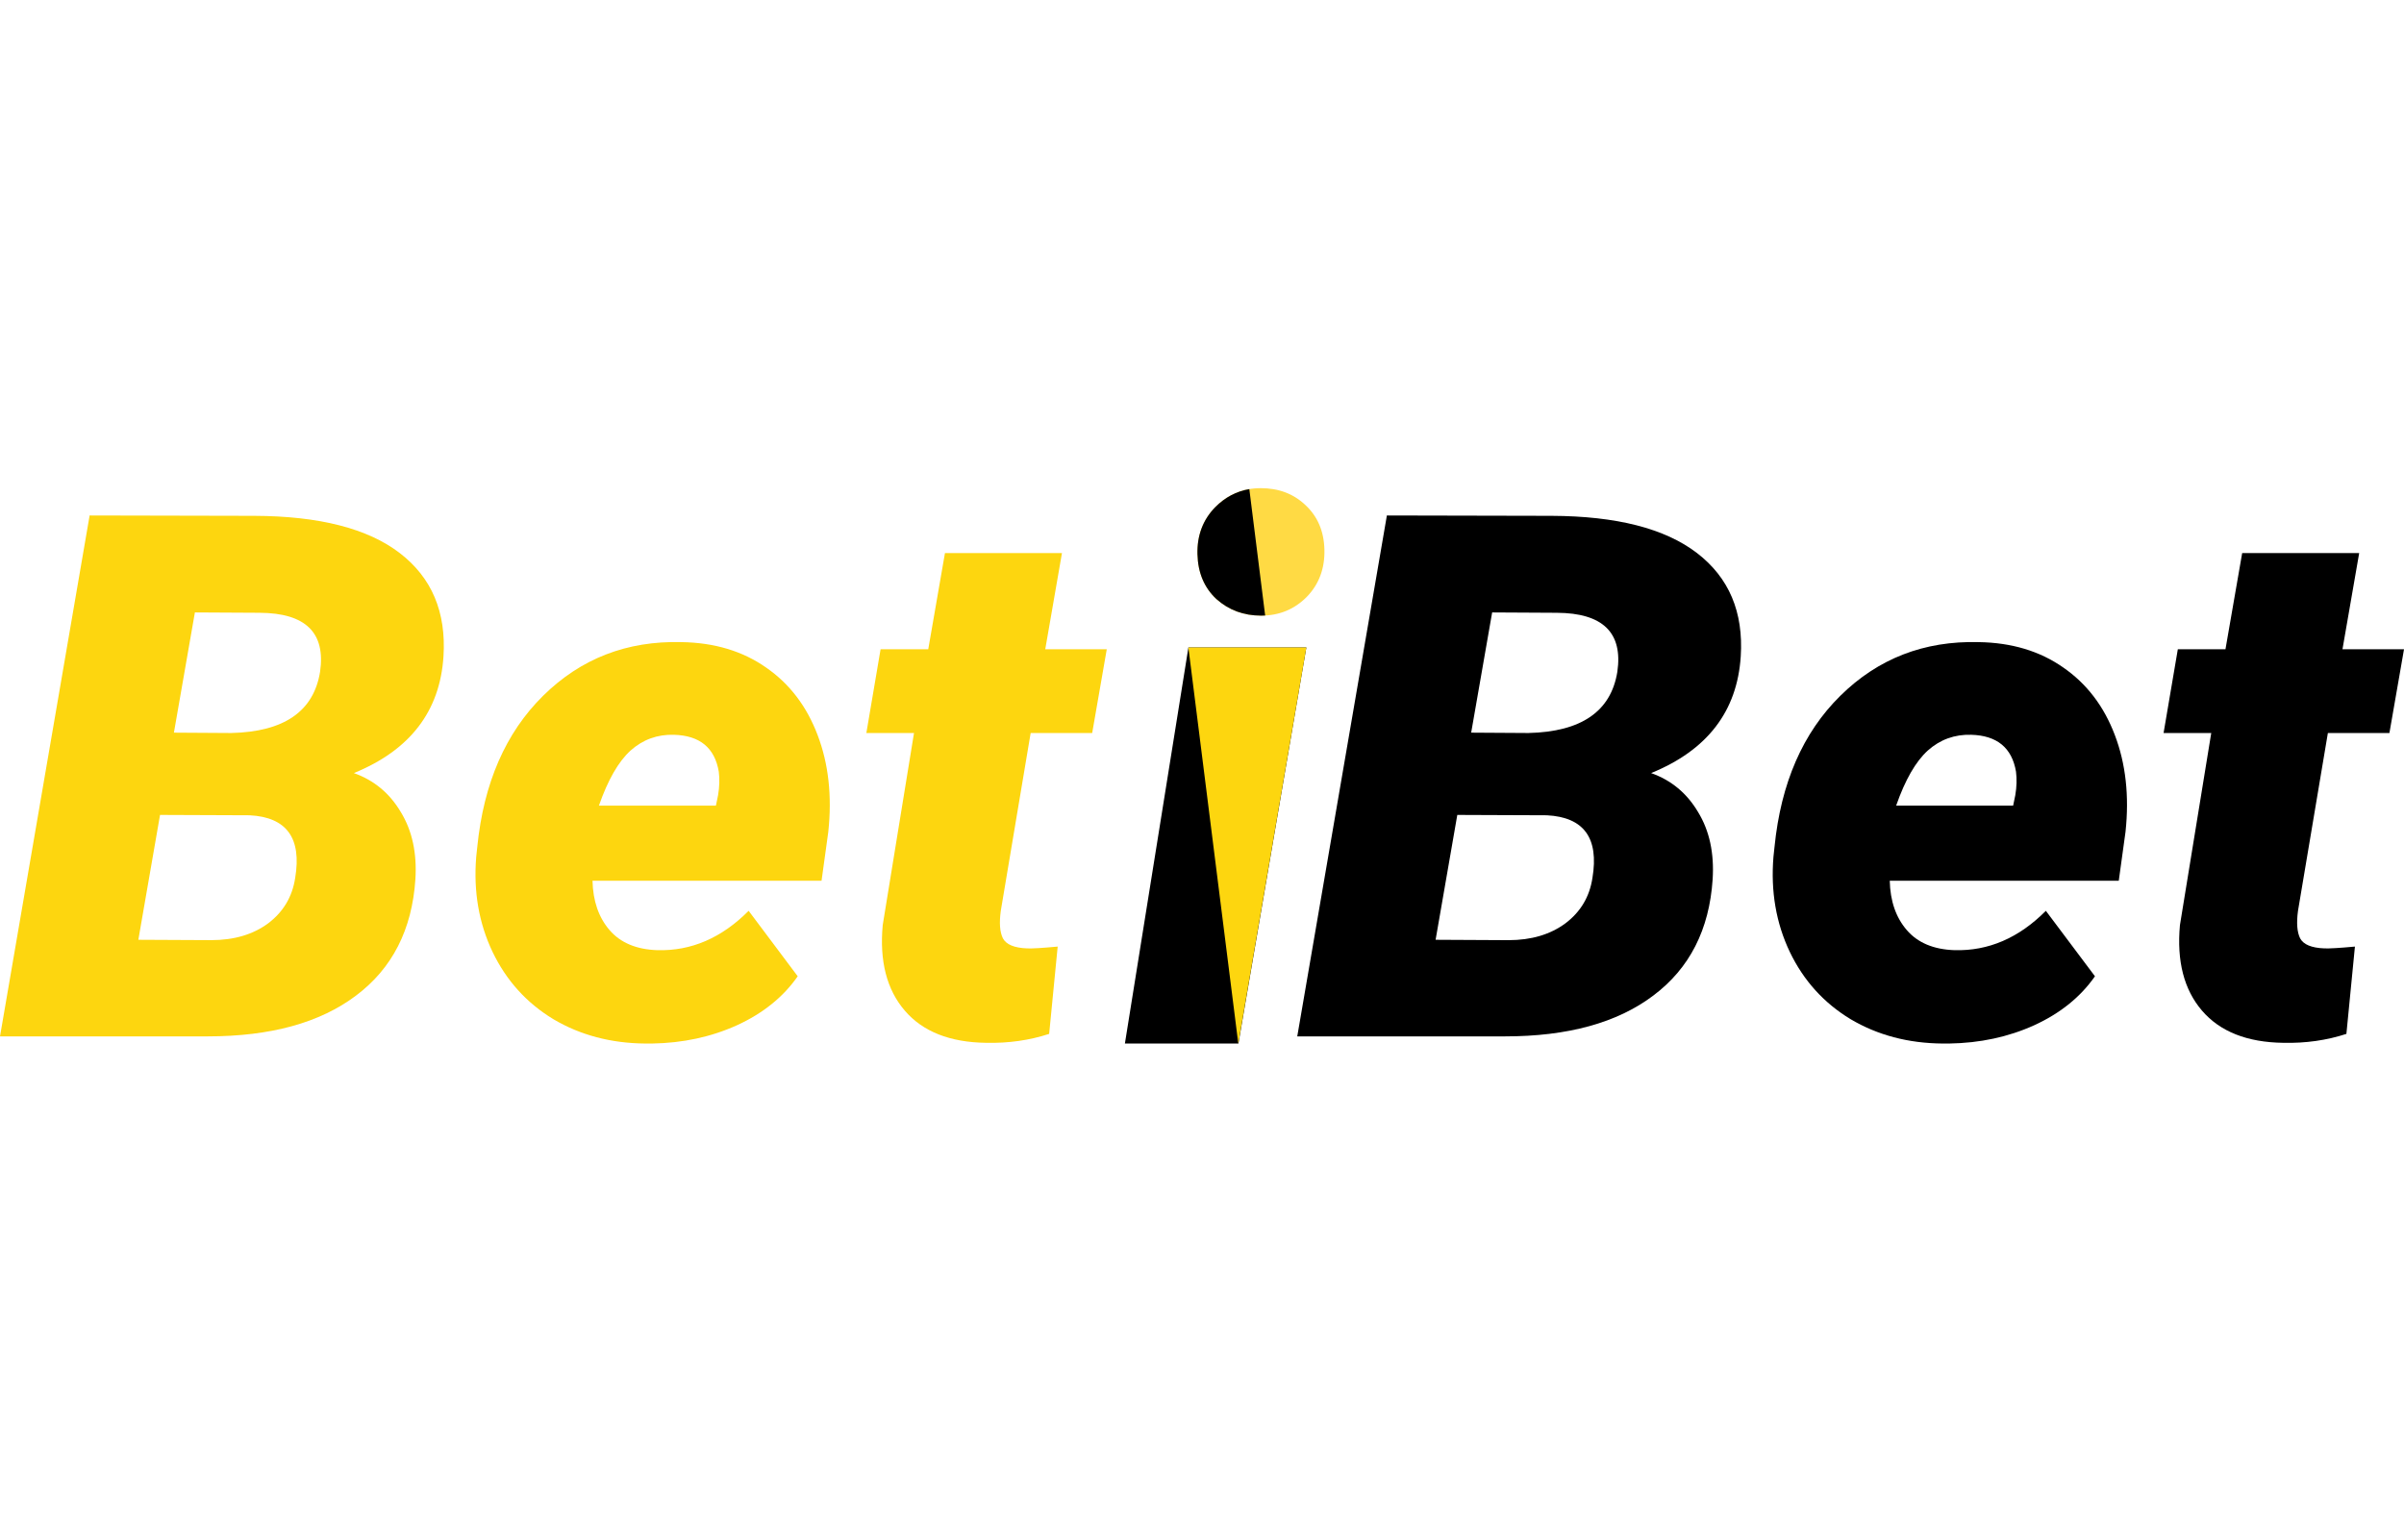
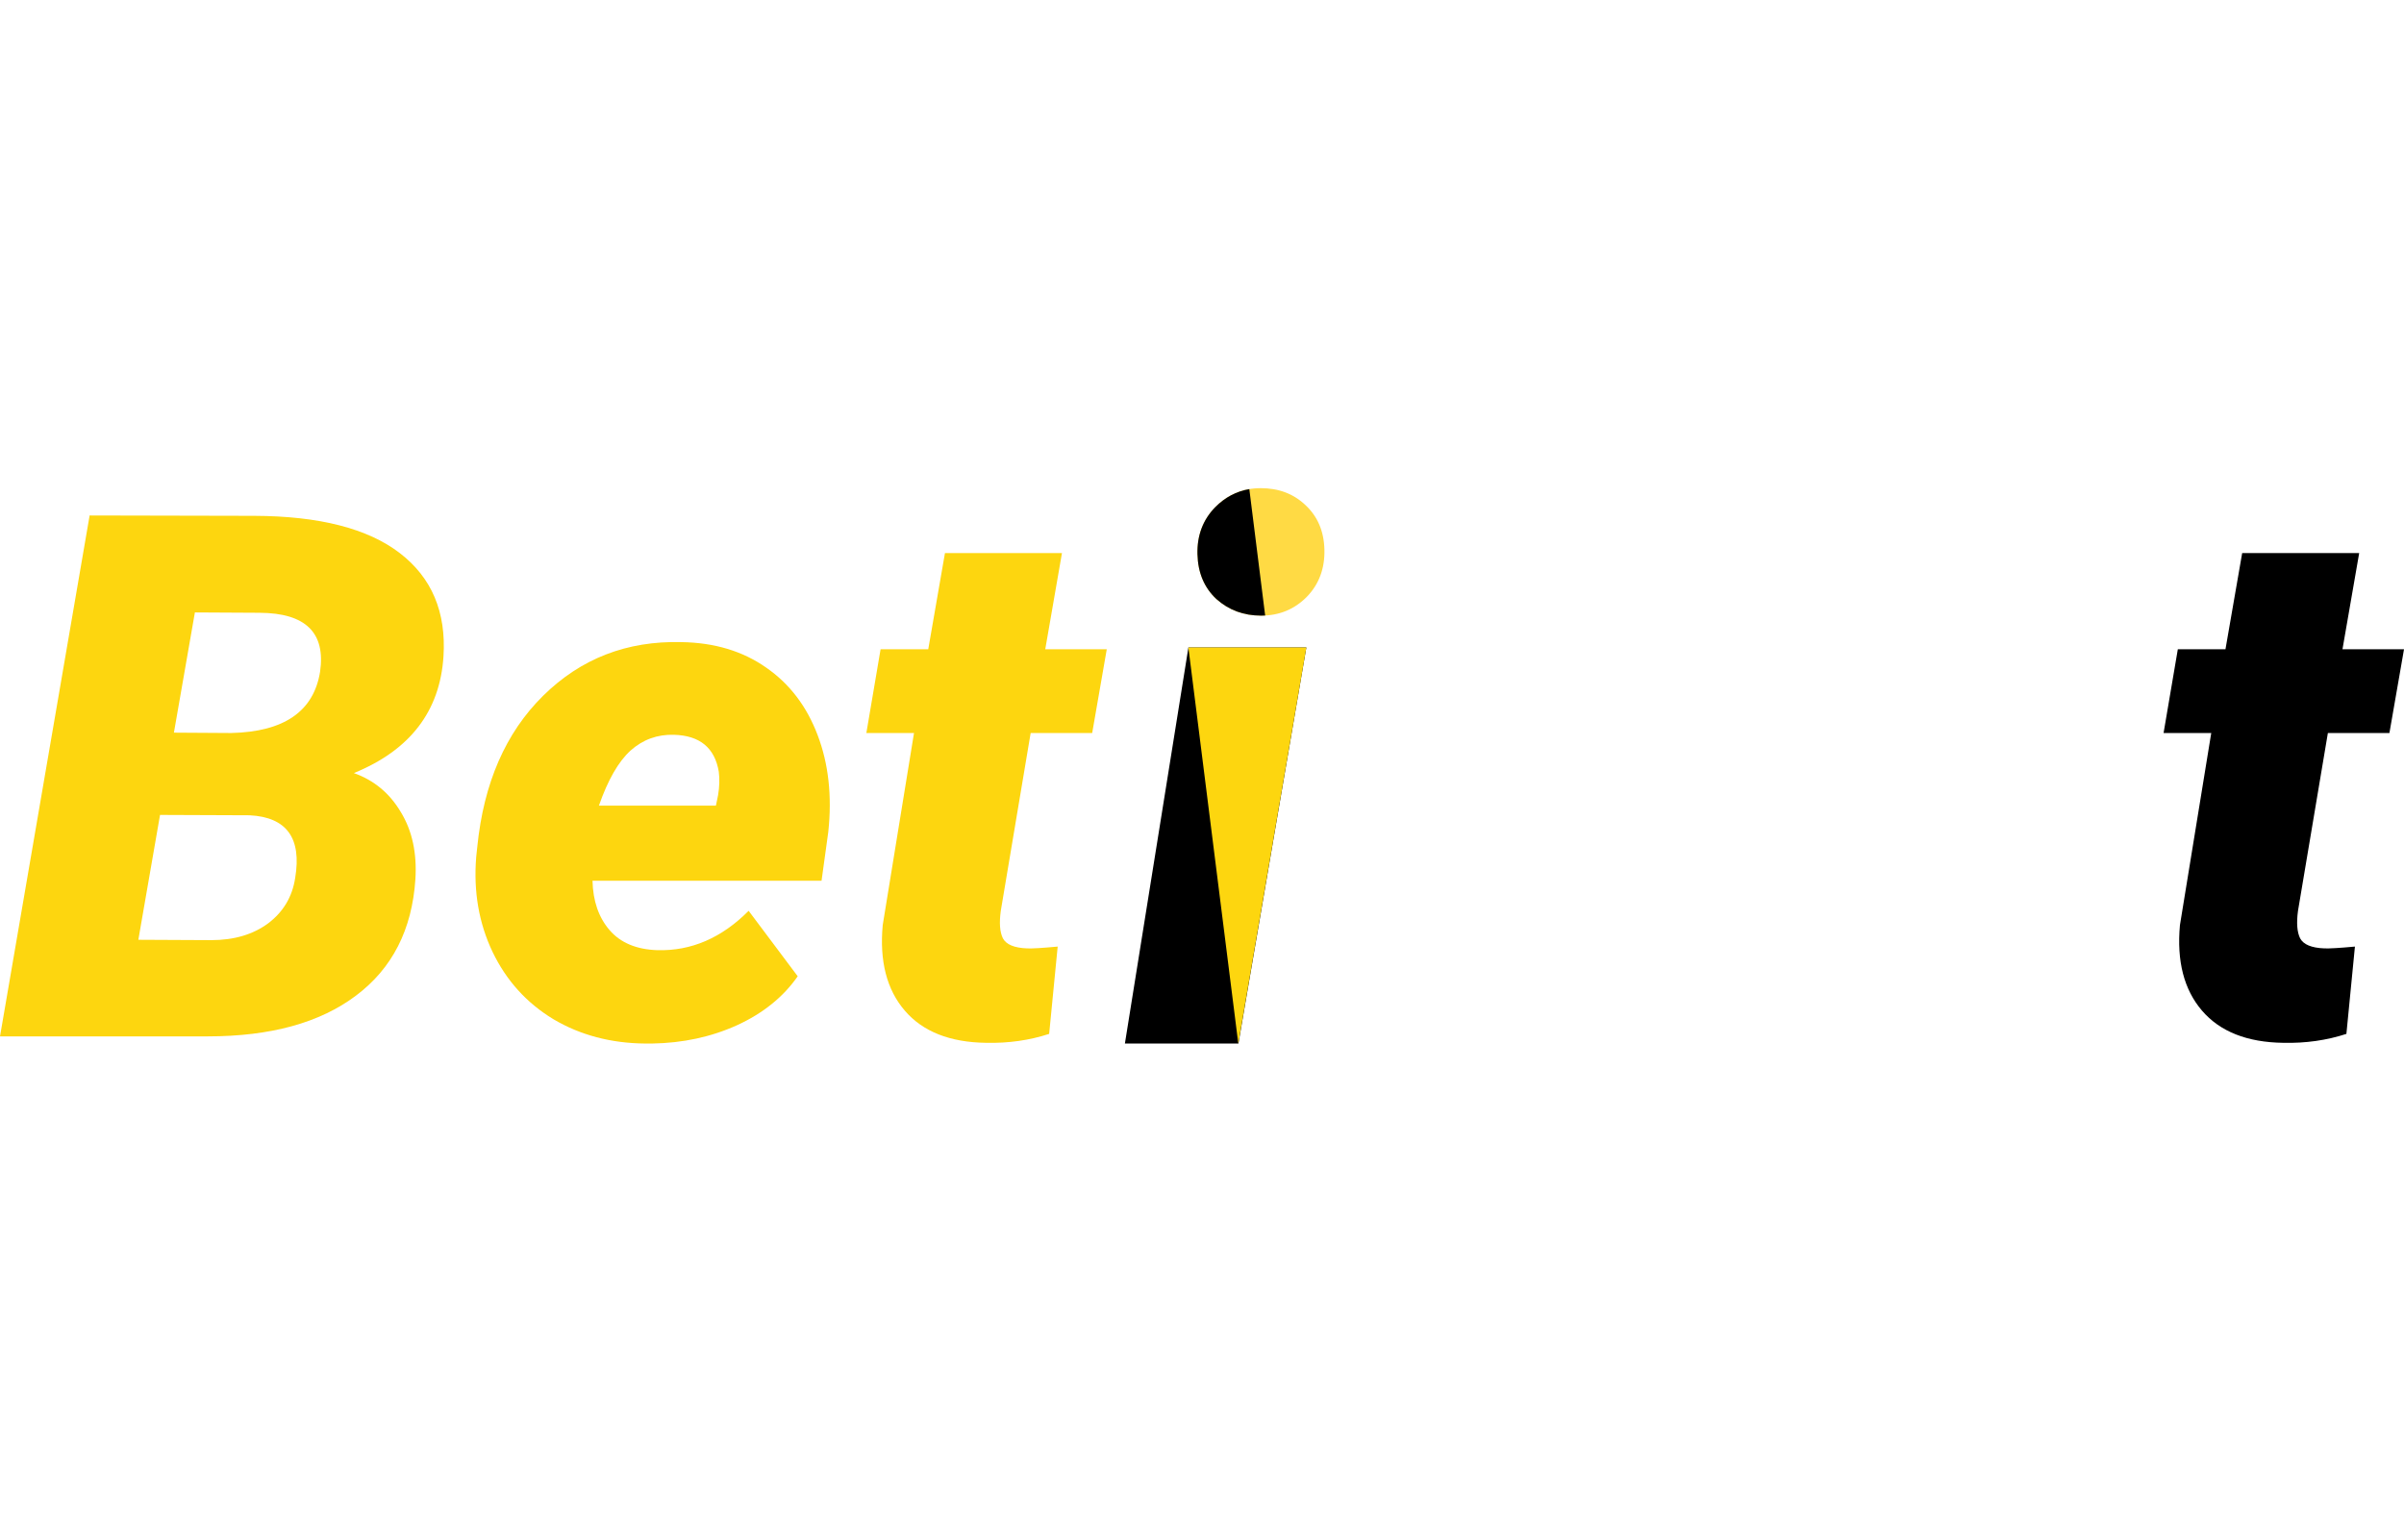
<svg xmlns="http://www.w3.org/2000/svg" width="128" height="82" viewBox="0 0 128 82" fill="none">
  <path d="M0 55.199L4.772 27.455L13.539 27.474C16.998 27.487 19.58 28.147 21.284 29.456C22.988 30.764 23.764 32.6 23.613 34.963C23.424 37.884 21.833 39.955 18.841 41.175C19.914 41.556 20.747 42.248 21.341 43.252C21.947 44.243 22.206 45.437 22.117 46.834C21.94 49.514 20.886 51.579 18.955 53.027C17.036 54.475 14.404 55.199 11.059 55.199H0ZM8.521 43.404L7.366 50.054L11.248 50.073C12.46 50.073 13.47 49.775 14.278 49.178C15.085 48.568 15.565 47.761 15.717 46.758C16.07 44.636 15.262 43.525 13.293 43.423L8.521 43.404ZM9.26 39.022L12.308 39.041C15.123 38.977 16.701 37.891 17.042 35.782C17.345 33.699 16.272 32.651 13.823 32.638L10.377 32.619L9.26 39.022Z" fill="#FDD60F" />
  <path d="M34.37 55.58C32.539 55.567 30.904 55.136 29.465 54.284C28.039 53.42 26.96 52.227 26.227 50.702C25.495 49.165 25.205 47.475 25.356 45.633L25.413 45.1C25.754 41.708 26.922 39.028 28.916 37.059C30.924 35.077 33.379 34.124 36.282 34.2C38.037 34.226 39.539 34.677 40.789 35.553C42.039 36.417 42.954 37.617 43.535 39.155C44.115 40.679 44.305 42.394 44.103 44.3L43.743 46.91H31.548C31.573 47.99 31.877 48.866 32.457 49.54C33.038 50.213 33.884 50.569 34.995 50.607C36.8 50.658 38.422 49.959 39.861 48.511L42.474 51.998C41.704 53.103 40.625 53.973 39.236 54.608C37.86 55.231 36.352 55.555 34.711 55.58H34.37ZM35.885 39.136C35.001 39.11 34.231 39.39 33.575 39.974C32.931 40.558 32.369 41.536 31.889 42.908H38.119L38.233 42.356C38.309 41.911 38.321 41.492 38.271 41.098C38.056 39.828 37.261 39.174 35.885 39.136Z" fill="#FDD60F" />
  <path d="M56.544 29.456L55.654 34.582H58.929L58.153 39.041H54.877L53.287 48.511C53.198 49.159 53.236 49.648 53.4 49.978C53.577 50.308 54.006 50.486 54.688 50.512C54.953 50.524 55.496 50.493 56.316 50.416L55.862 55.066C54.814 55.409 53.697 55.568 52.51 55.542C50.579 55.517 49.133 54.945 48.174 53.827C47.215 52.709 46.823 51.191 47 49.273L48.666 39.041H46.129L46.886 34.582H49.424L50.314 29.456H56.544Z" fill="#FDD60F" />
-   <path d="M69.072 55.199L73.844 27.455L82.611 27.474C86.07 27.487 88.652 28.147 90.356 29.456C92.06 30.764 92.837 32.6 92.685 34.963C92.496 37.885 90.905 39.955 87.913 41.175C88.987 41.556 89.82 42.248 90.413 43.252C91.019 44.243 91.278 45.437 91.189 46.834C91.013 49.515 89.959 51.579 88.027 53.027C86.108 54.475 83.476 55.199 80.131 55.199H69.072ZM77.593 43.404L76.438 50.054L80.32 50.074C81.532 50.074 82.542 49.775 83.35 49.178C84.158 48.568 84.638 47.761 84.789 46.758C85.142 44.636 84.335 43.525 82.365 43.423L77.593 43.404ZM78.332 39.022L81.38 39.041C84.196 38.977 85.774 37.891 86.115 35.782C86.418 33.699 85.344 32.651 82.895 32.638L79.449 32.619L78.332 39.022Z" fill="black" />
-   <path d="M103.44 55.58C101.61 55.567 99.975 55.136 98.536 54.284C97.109 53.42 96.03 52.226 95.298 50.702C94.566 49.165 94.275 47.475 94.427 45.633L94.484 45.1C94.824 41.708 95.992 39.027 97.987 37.059C99.994 35.077 102.449 34.124 105.353 34.2C107.107 34.226 108.61 34.677 109.859 35.553C111.109 36.417 112.024 37.617 112.605 39.154C113.186 40.679 113.375 42.394 113.173 44.299L112.813 46.91H100.619C100.644 47.99 100.947 48.866 101.528 49.54C102.108 50.213 102.954 50.569 104.065 50.607C105.87 50.657 107.492 49.959 108.931 48.511L111.545 51.998C110.775 53.103 109.695 53.973 108.307 54.608C106.931 55.231 105.422 55.555 103.781 55.58H103.44ZM104.955 39.135C104.071 39.11 103.301 39.389 102.645 39.974C102.001 40.558 101.439 41.536 100.96 42.908H107.189L107.303 42.356C107.379 41.911 107.391 41.492 107.341 41.098C107.126 39.828 106.331 39.174 104.955 39.135Z" fill="black" />
  <path d="M125.614 29.456L124.724 34.582H128L127.224 39.04H123.947L122.356 48.511C122.268 49.159 122.307 49.648 122.47 49.978C122.648 50.308 123.076 50.486 123.758 50.512C124.024 50.524 124.566 50.492 125.387 50.416L124.933 55.066C123.884 55.409 122.768 55.568 121.58 55.542C119.649 55.517 118.204 54.945 117.244 53.827C116.285 52.709 115.894 51.191 116.07 49.273L117.737 39.04H115.199L115.957 34.582H118.494L119.384 29.456H125.614Z" fill="black" />
  <path d="M65.94 55.58H59.895L63.276 34.486H69.555L65.94 55.58Z" fill="black" />
  <path d="M69.555 34.486H63.275L65.932 55.58L69.555 34.486Z" fill="#FDD60F" />
  <path d="M63.758 29.518C63.733 28.517 64.05 27.68 64.708 27.008C65.378 26.336 66.185 26 67.129 26C68.085 26 68.879 26.302 69.512 26.905C70.158 27.509 70.493 28.297 70.518 29.271C70.543 30.286 70.226 31.129 69.568 31.801C68.91 32.46 68.103 32.789 67.147 32.789C66.216 32.789 65.422 32.494 64.764 31.904C64.118 31.301 63.783 30.505 63.758 29.518Z" fill="#FFDA44" />
  <path fill-rule="evenodd" clip-rule="evenodd" d="M66.52 26.05C65.833 26.166 65.229 26.486 64.708 27.008C64.05 27.68 63.733 28.517 63.758 29.518C63.783 30.506 64.118 31.301 64.764 31.904C65.422 32.494 66.216 32.789 67.147 32.789C67.22 32.789 67.292 32.787 67.363 32.783L66.52 26.05Z" fill="black" />
</svg>